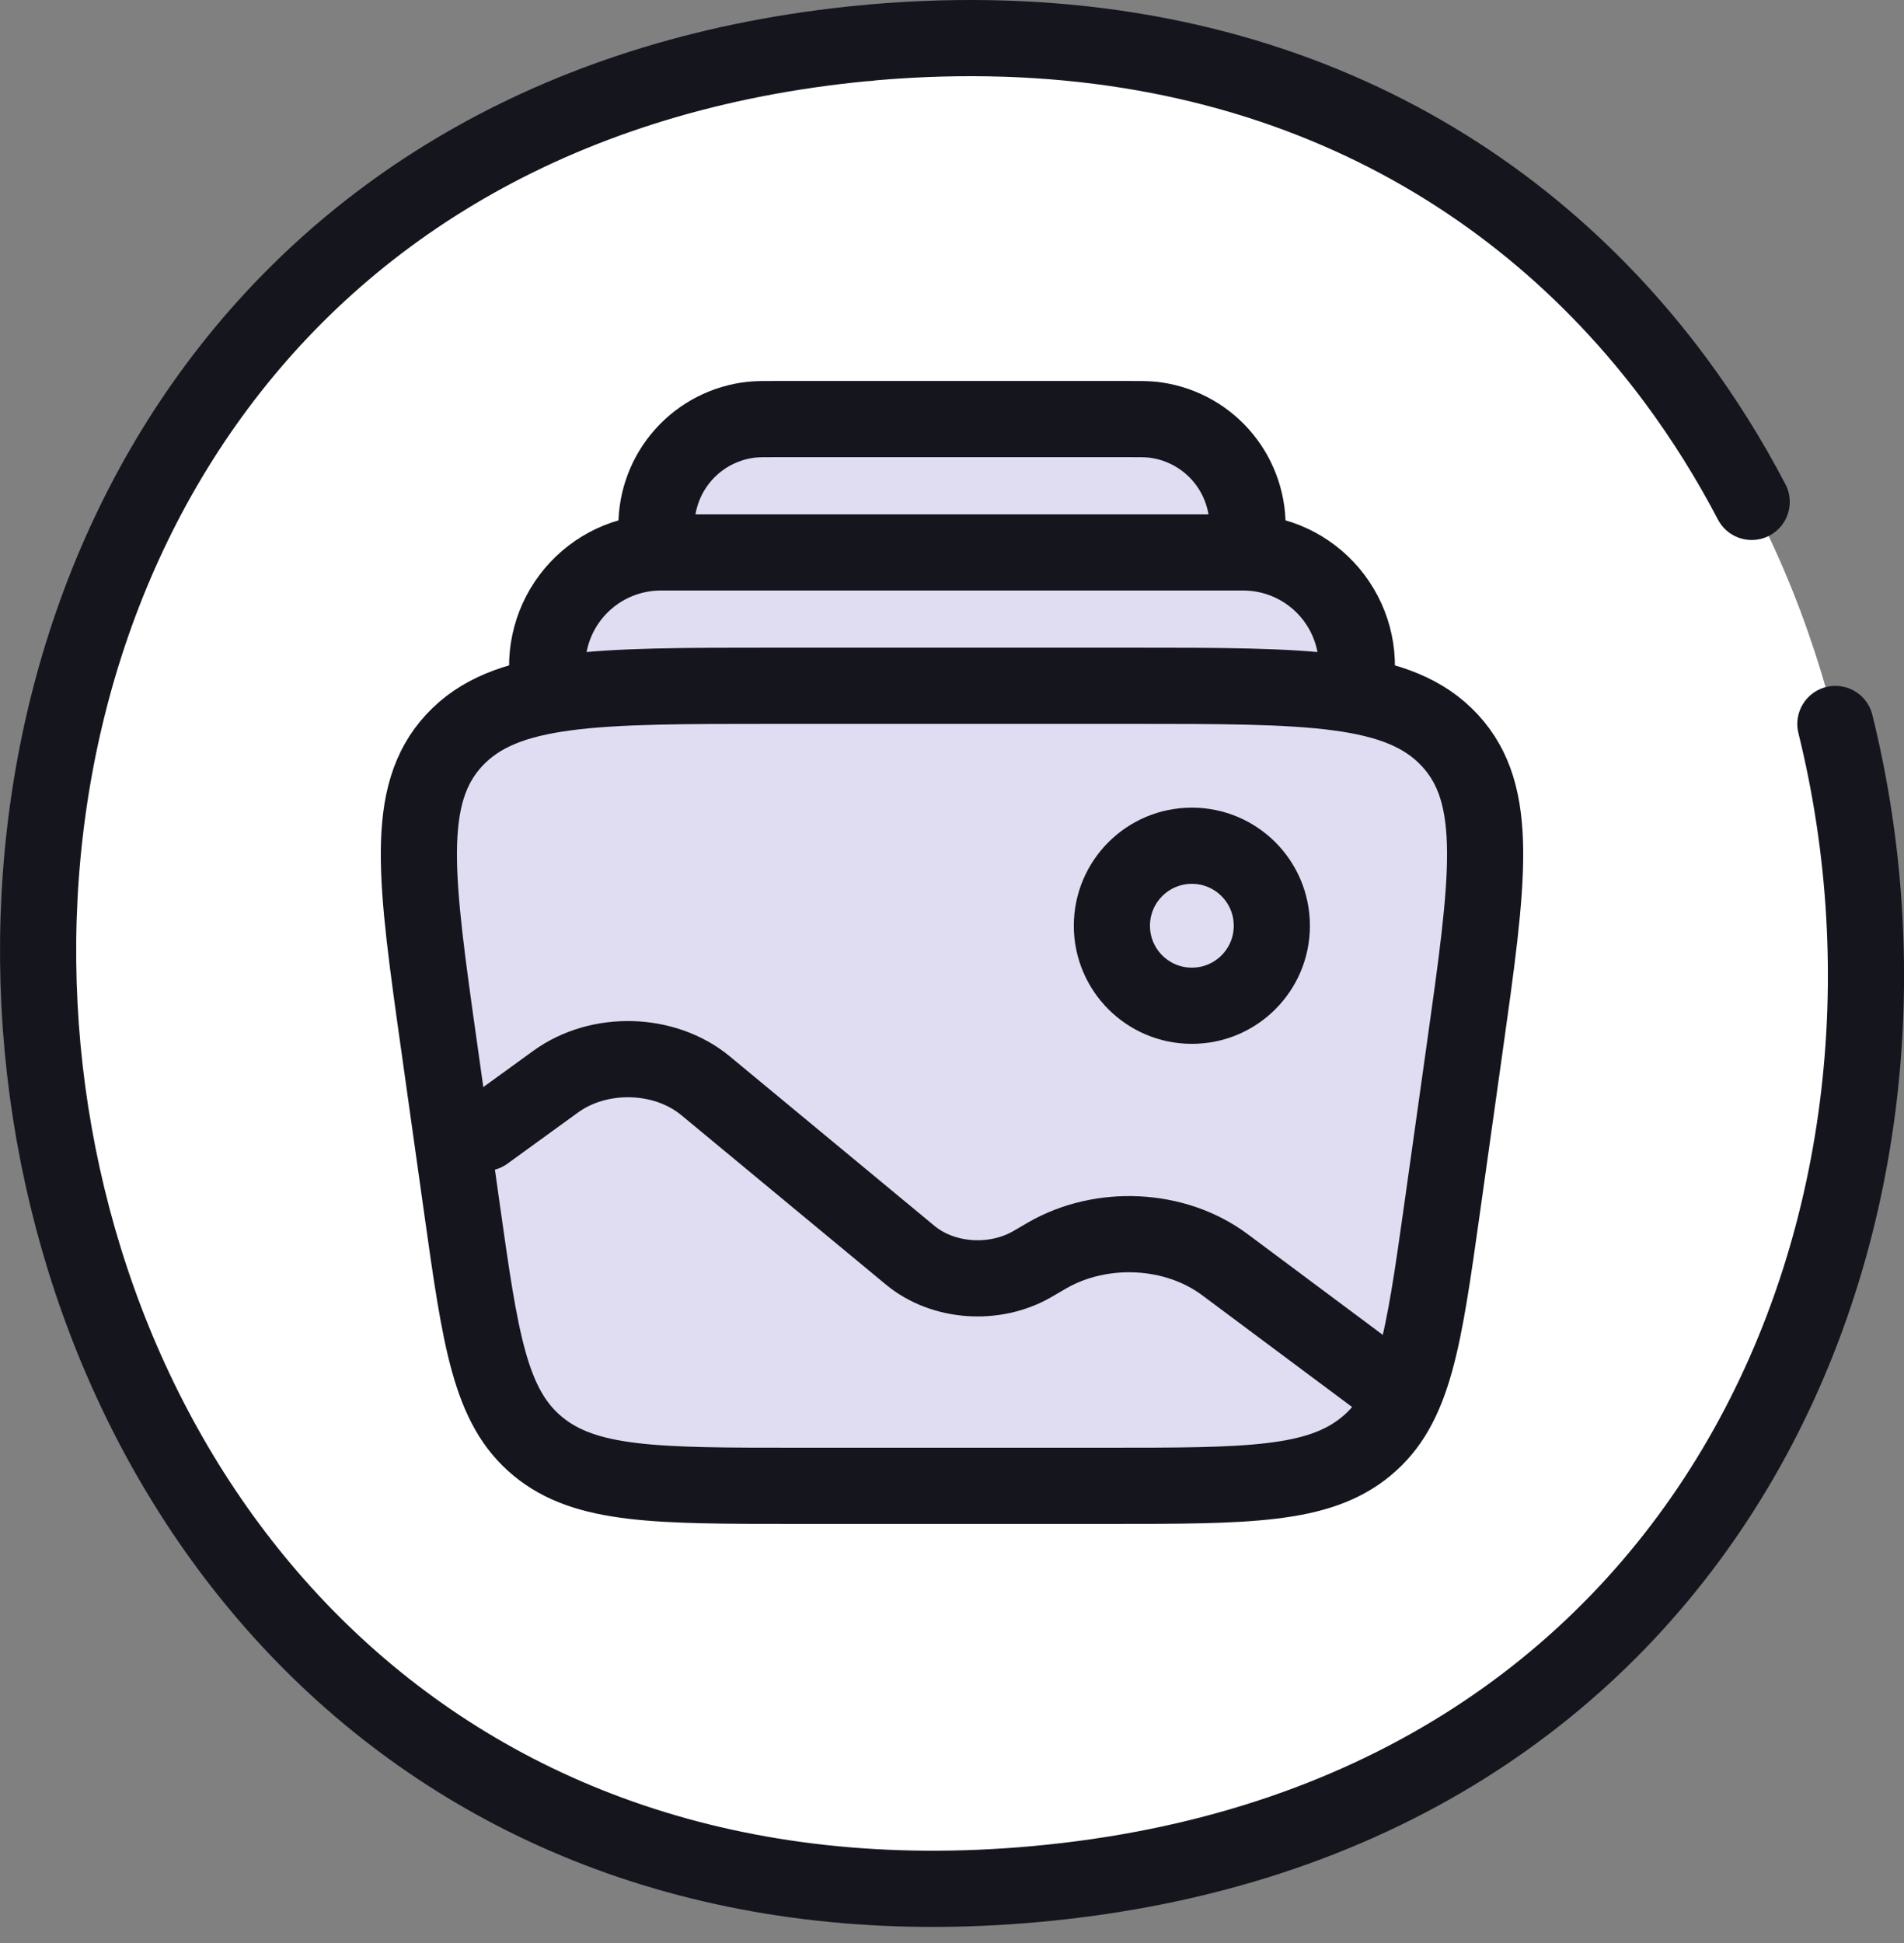
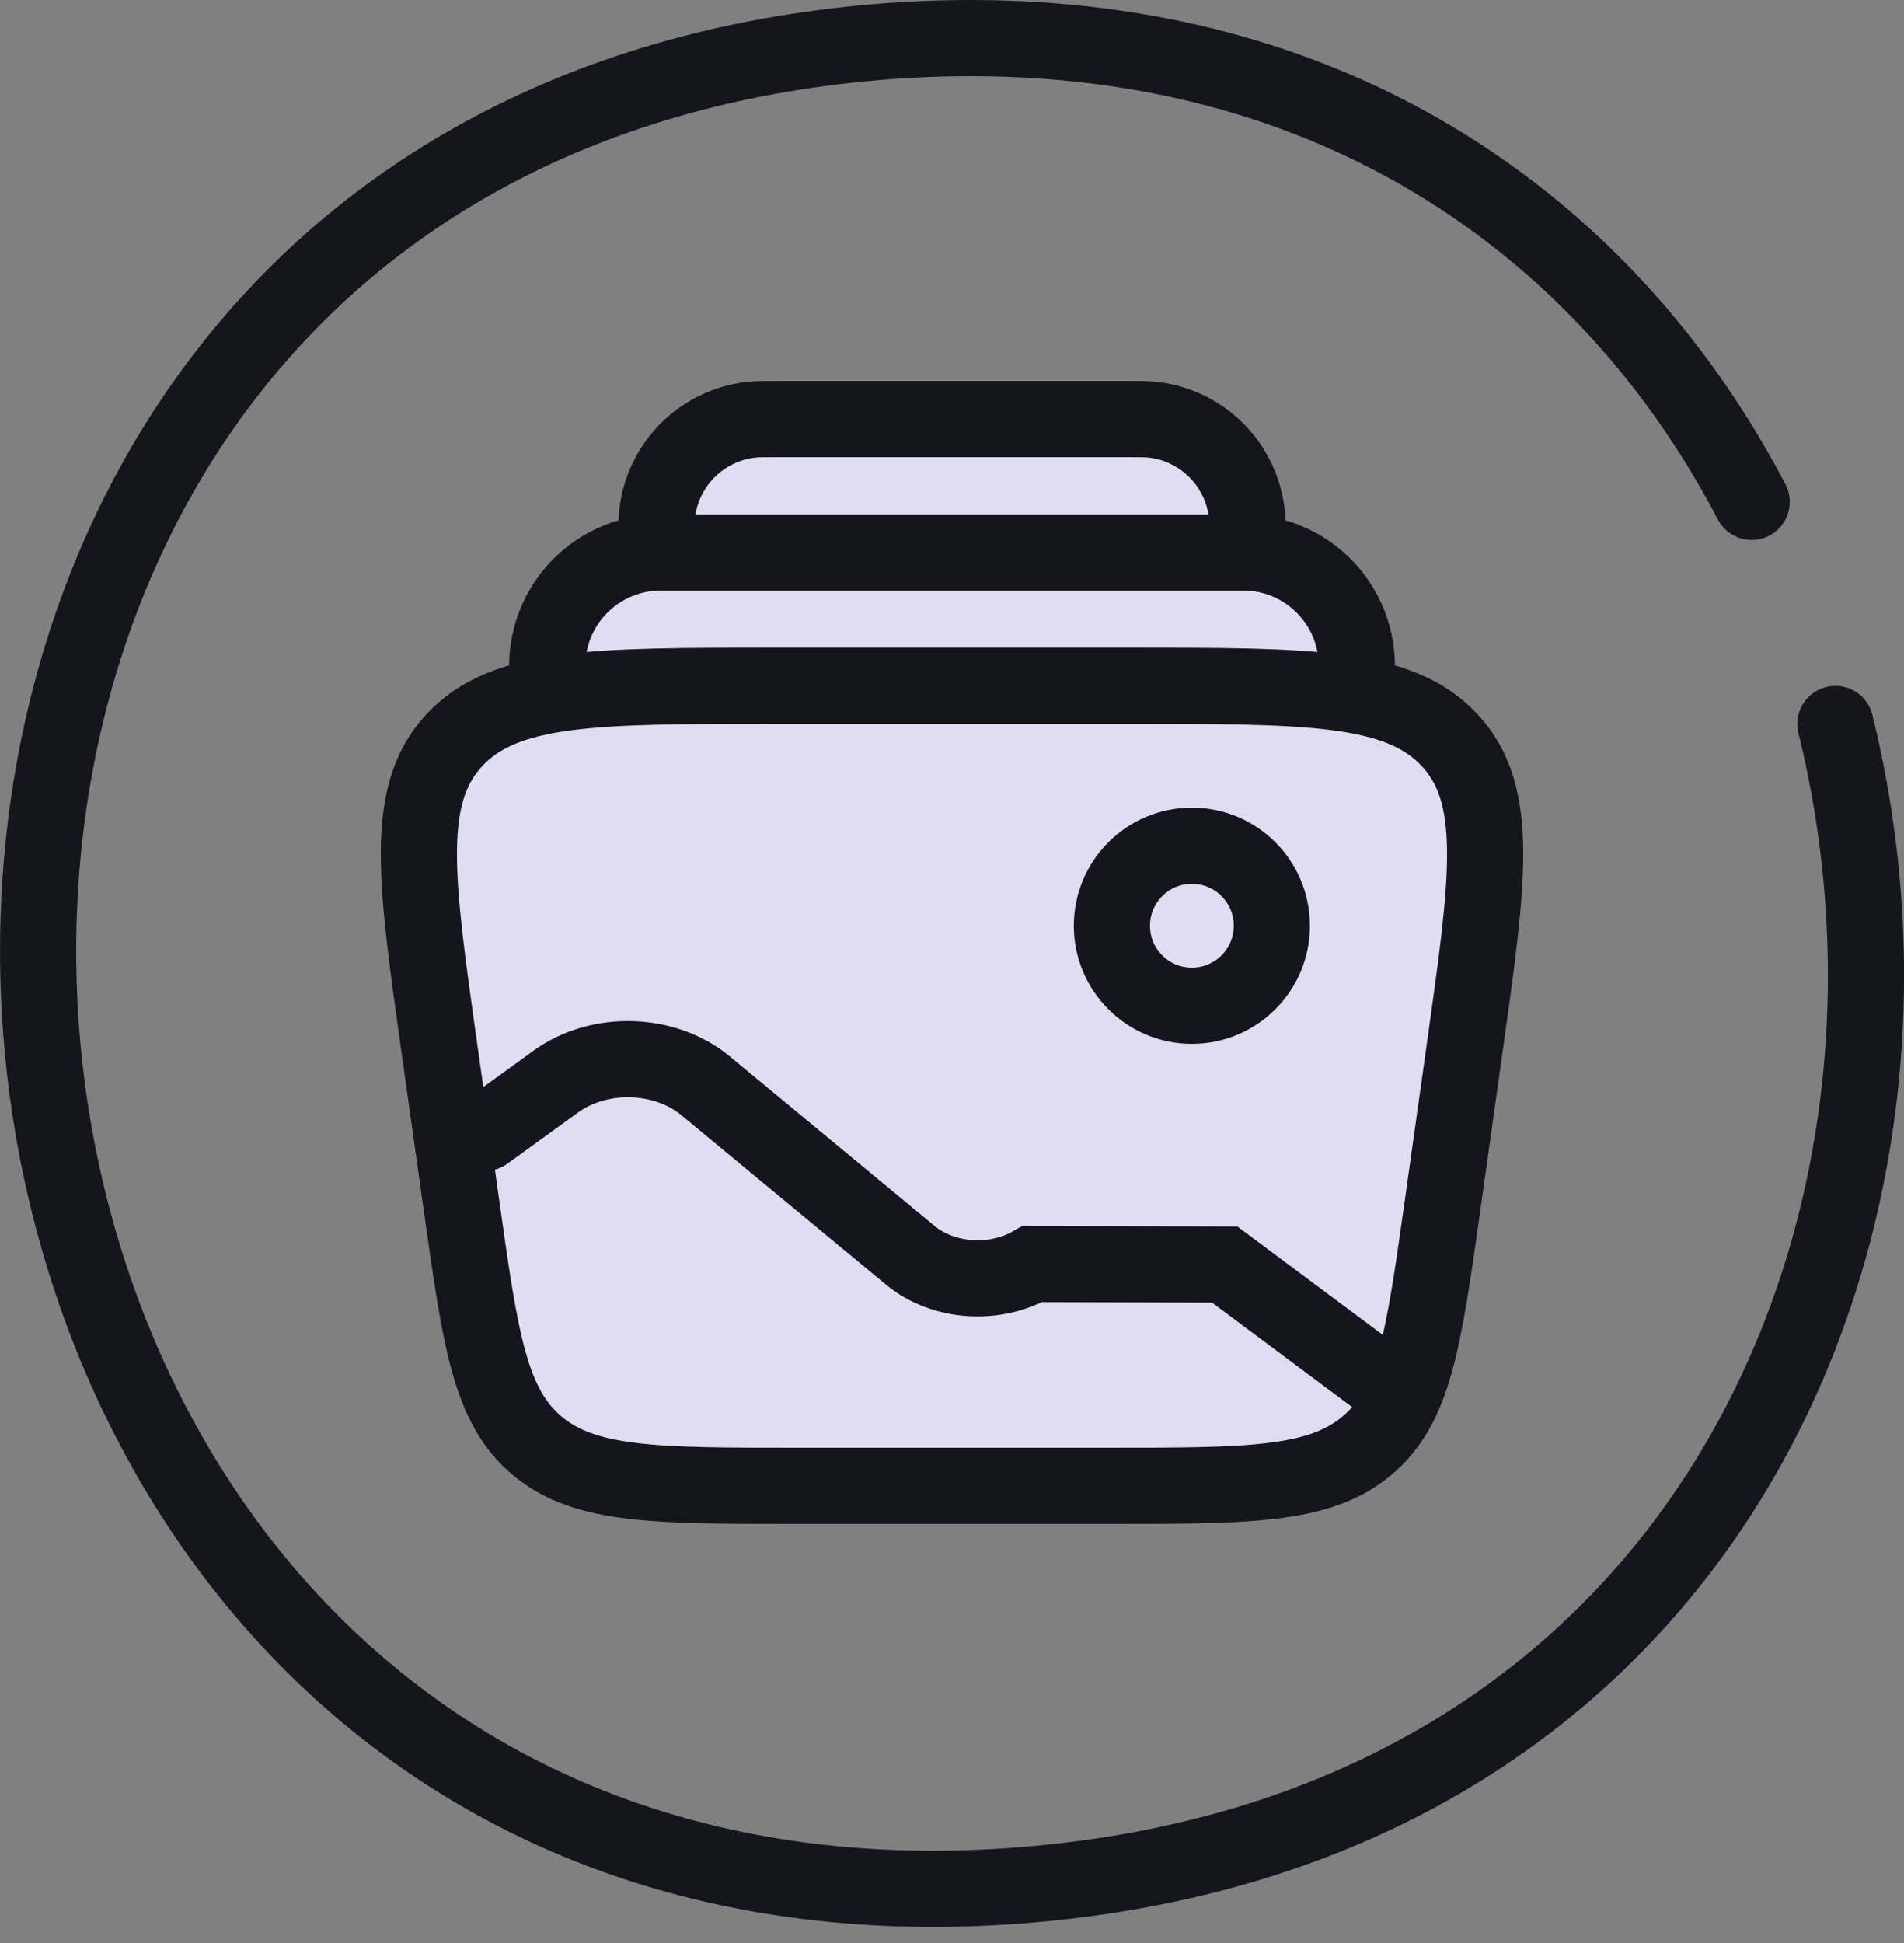
<svg xmlns="http://www.w3.org/2000/svg" width="50" height="51" viewBox="0 0 50 51" fill="none">
  <rect x="0" y="0" width="50" height="51" fill="#808080" stroke="none" />
-   <path d="M22.91 1.113C54.7 -1.637 58.98 46.563 27.2 49.453C-4.59 52.343 -9.06 4.163 22.7 1.133C22.77 1.133 22.84 1.123 22.91 1.113Z" fill="white" />
  <path d="M48.198 19.003C51.443 32.11 44.939 47.84 27.2 49.453C-4.59 52.343 -9.06 4.163 22.7 1.133C22.77 1.133 22.84 1.123 22.91 1.113C32.548 0.28 39.658 4.129 44 9.98C44.749 10.99 45.417 12.059 46 13.174" stroke="#15151E" stroke-width="2" stroke-linecap="round" stroke-linejoin="round" />
  <path d="M11.538 27.51C10.912 23.081 10.6 20.867 11.927 19.432C13.255 18 15.618 18 20.341 18H29.66C34.383 18 36.746 18 38.074 19.434C39.401 20.867 39.087 23.081 38.463 27.51L37.872 31.71C37.382 35.182 37.137 36.92 35.881 37.96C34.626 39 32.773 39 29.067 39H20.933C17.229 39 15.376 39 14.12 37.96C12.864 36.92 12.619 35.184 12.129 31.71L11.538 27.51ZM35.587 18C35.662 17.571 35.643 17.131 35.53 16.71C35.417 16.289 35.213 15.899 34.933 15.565C34.653 15.232 34.303 14.963 33.908 14.779C33.513 14.595 33.083 14.5 32.647 14.5H17.354C16.918 14.5 16.488 14.595 16.093 14.779C15.698 14.963 15.348 15.232 15.068 15.565C14.788 15.899 14.584 16.289 14.471 16.71C14.358 17.131 14.338 17.571 14.414 18M32.7 14.5C32.74 14.136 32.761 13.955 32.761 13.806C32.762 13.114 32.507 12.445 32.045 11.93C31.583 11.415 30.947 11.089 30.259 11.015C30.11 11 29.928 11 29.564 11H20.436C20.073 11 19.889 11 19.741 11.015C19.053 11.089 18.416 11.415 17.954 11.93C17.492 12.445 17.237 13.114 17.239 13.806C17.239 13.955 17.259 14.137 17.299 14.5" fill="#E0DDF2" />
  <path d="M35.587 18C35.662 17.571 35.643 17.131 35.53 16.71C35.417 16.289 35.213 15.899 34.933 15.565C34.653 15.232 34.303 14.963 33.908 14.779C33.513 14.595 33.083 14.5 32.647 14.5H17.354C16.918 14.5 16.488 14.595 16.093 14.779C15.698 14.963 15.348 15.232 15.068 15.565C14.788 15.899 14.584 16.289 14.471 16.71C14.358 17.131 14.338 17.571 14.414 18M32.7 14.5C32.74 14.136 32.761 13.955 32.761 13.806C32.762 13.114 32.507 12.445 32.045 11.93C31.583 11.415 30.947 11.089 30.259 11.015C30.11 11 29.928 11 29.564 11H20.436C20.073 11 19.889 11 19.741 11.015C19.053 11.089 18.416 11.415 17.954 11.93C17.492 12.445 17.237 13.114 17.239 13.806C17.239 13.955 17.259 14.137 17.299 14.5M11.538 27.51C10.912 23.081 10.6 20.867 11.927 19.432C13.255 18 15.618 18 20.341 18H29.66C34.383 18 36.746 18 38.074 19.434C39.401 20.867 39.087 23.081 38.463 27.51L37.872 31.71C37.382 35.182 37.137 36.92 35.881 37.96C34.626 39 32.773 39 29.067 39H20.933C17.229 39 15.376 39 14.12 37.96C12.864 36.92 12.619 35.184 12.129 31.71L11.538 27.51Z" stroke="#15151E" stroke-width="2" />
  <path d="M31.299 26.399C32.459 26.399 33.399 25.459 33.399 24.299C33.399 23.139 32.459 22.199 31.299 22.199C30.139 22.199 29.199 23.139 29.199 24.299C29.199 25.459 30.139 26.399 31.299 26.399Z" fill="#E0DDF2" stroke="#15151E" stroke-width="2" />
  <path d="M36.2 36.201L32.162 33.192C30.86 32.223 28.92 32.127 27.486 32.96L27.114 33.177C26.117 33.756 24.762 33.66 23.902 32.947L18.528 28.499C17.455 27.612 15.735 27.564 14.594 28.39L12.74 29.734" fill="#E0DDF2" />
-   <path d="M36.2 36.201L32.162 33.192C30.86 32.223 28.92 32.127 27.486 32.96L27.114 33.177C26.117 33.756 24.762 33.66 23.902 32.947L18.528 28.499C17.455 27.612 15.735 27.564 14.594 28.39L12.74 29.734" stroke="#15151E" stroke-width="2" stroke-linecap="round" />
+   <path d="M36.2 36.201L32.162 33.192L27.114 33.177C26.117 33.756 24.762 33.66 23.902 32.947L18.528 28.499C17.455 27.612 15.735 27.564 14.594 28.39L12.74 29.734" stroke="#15151E" stroke-width="2" stroke-linecap="round" />
</svg>